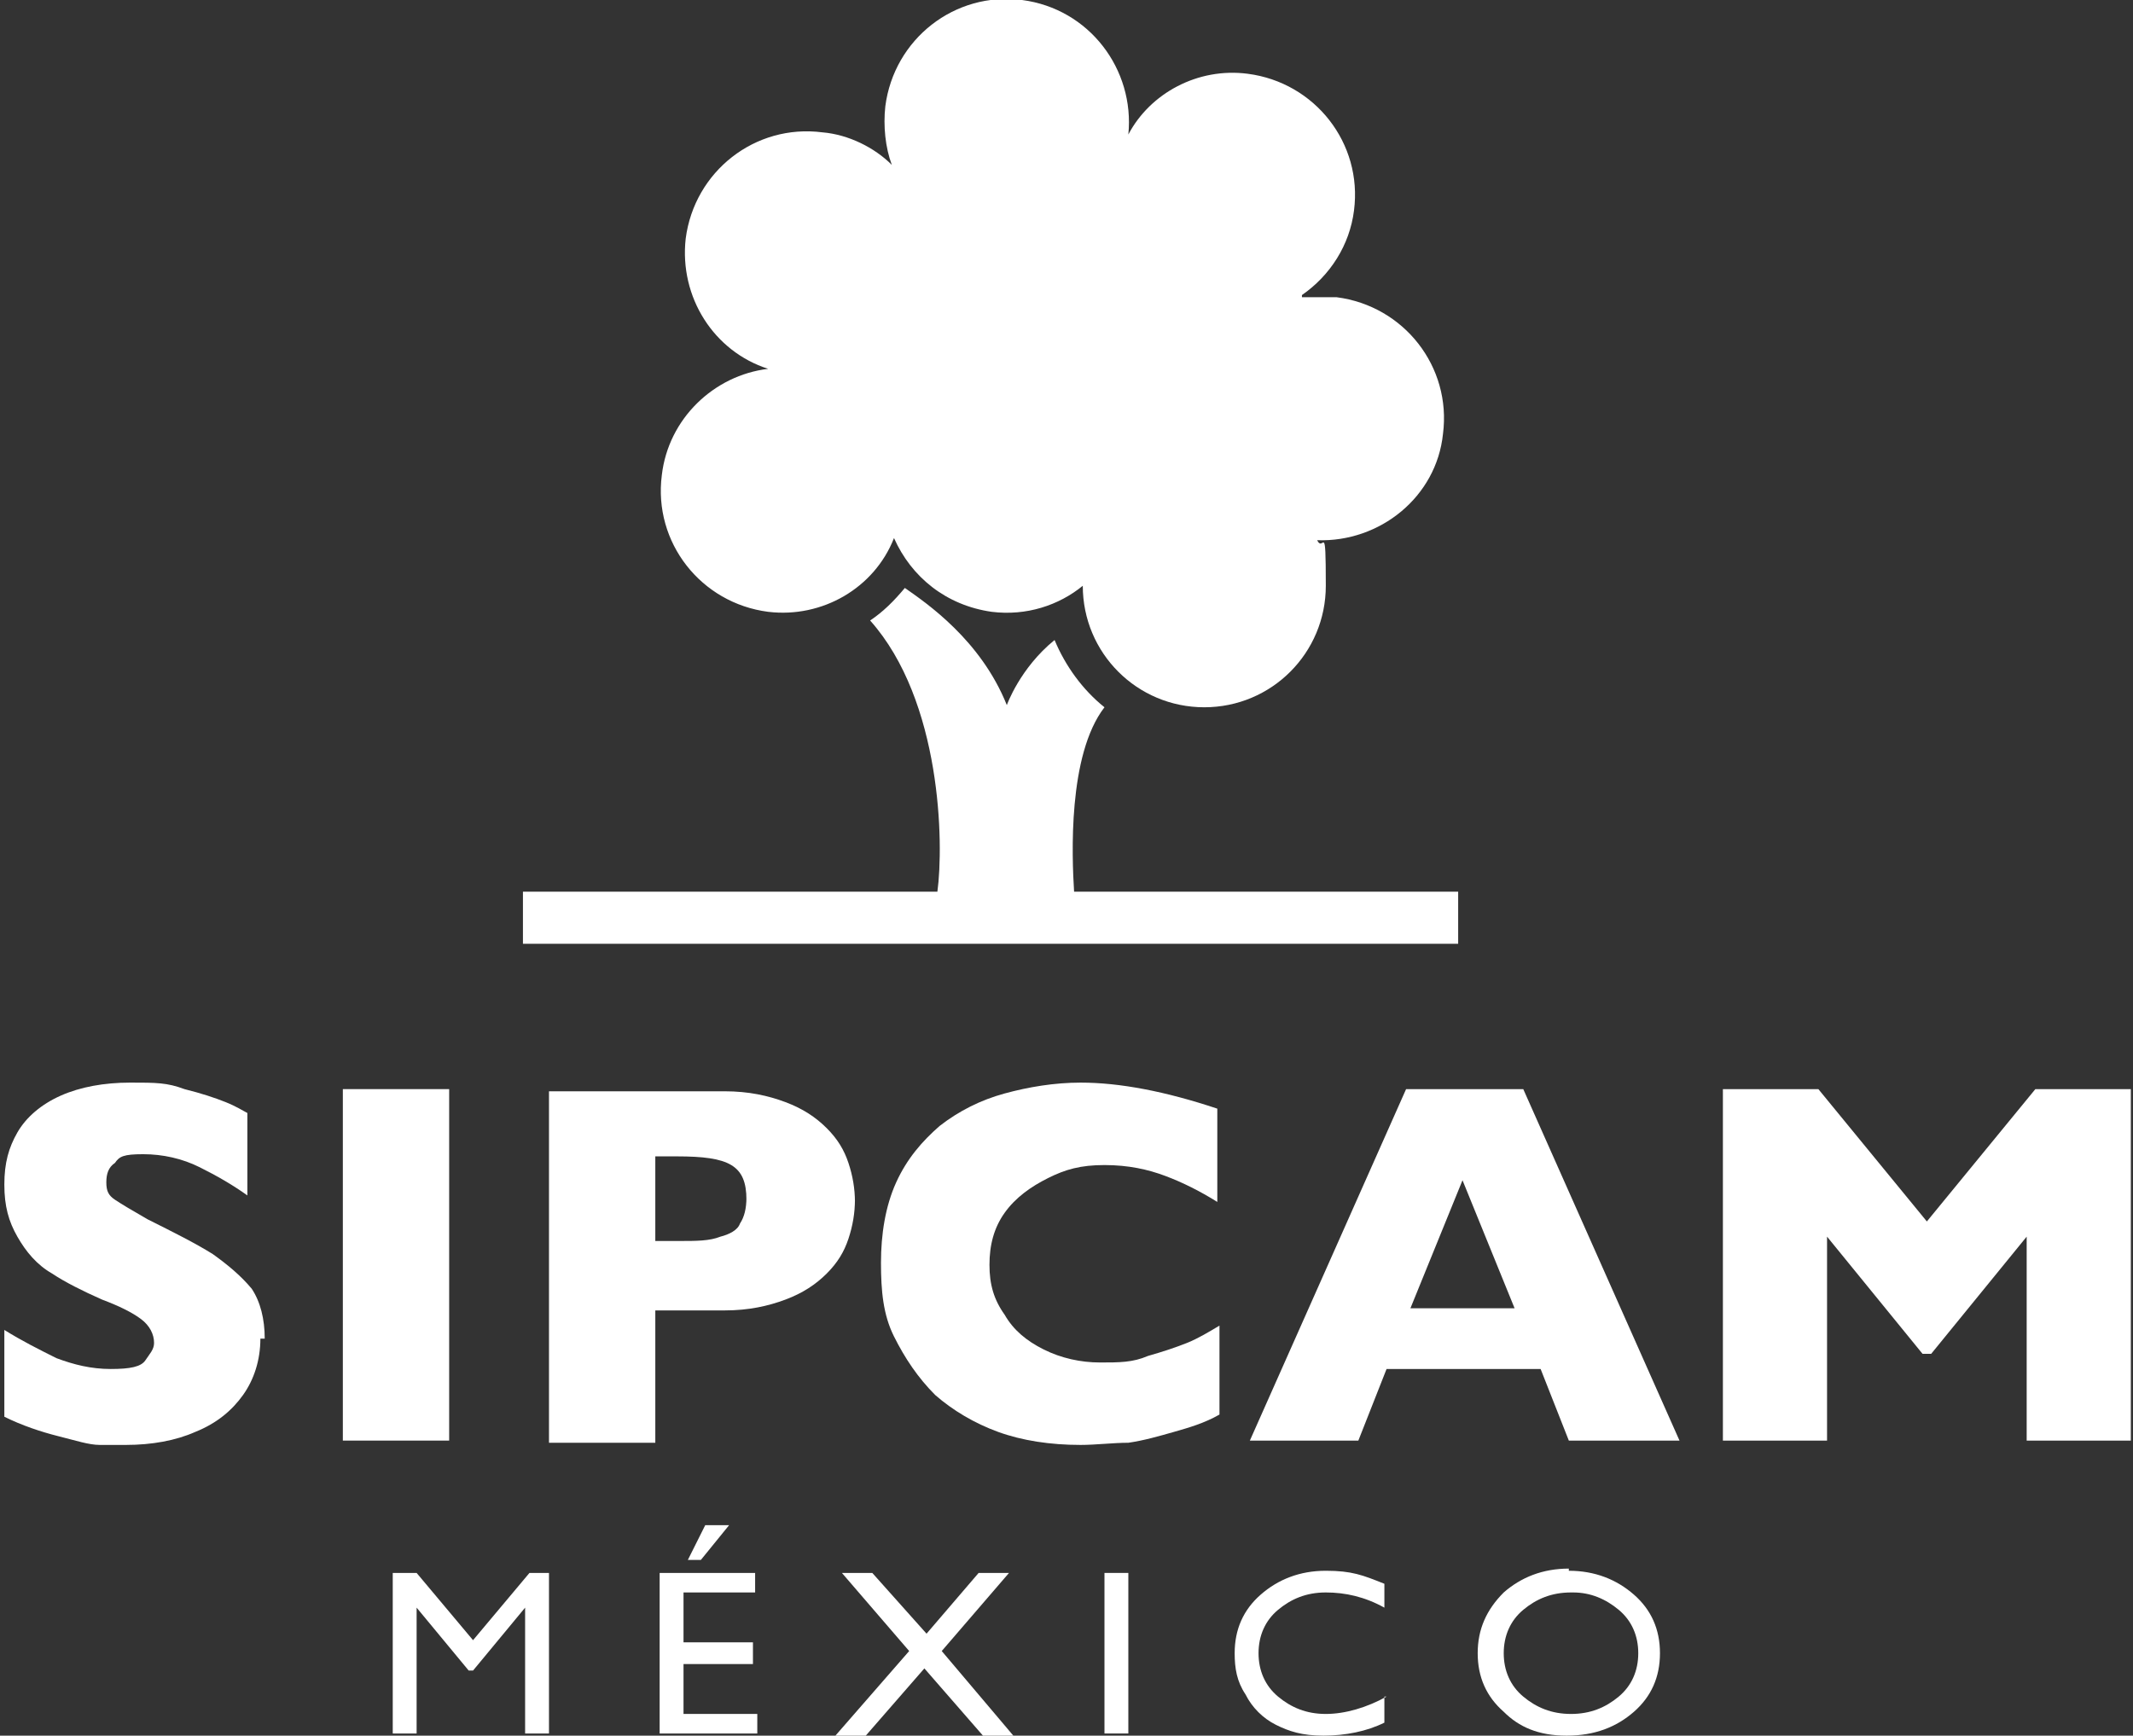
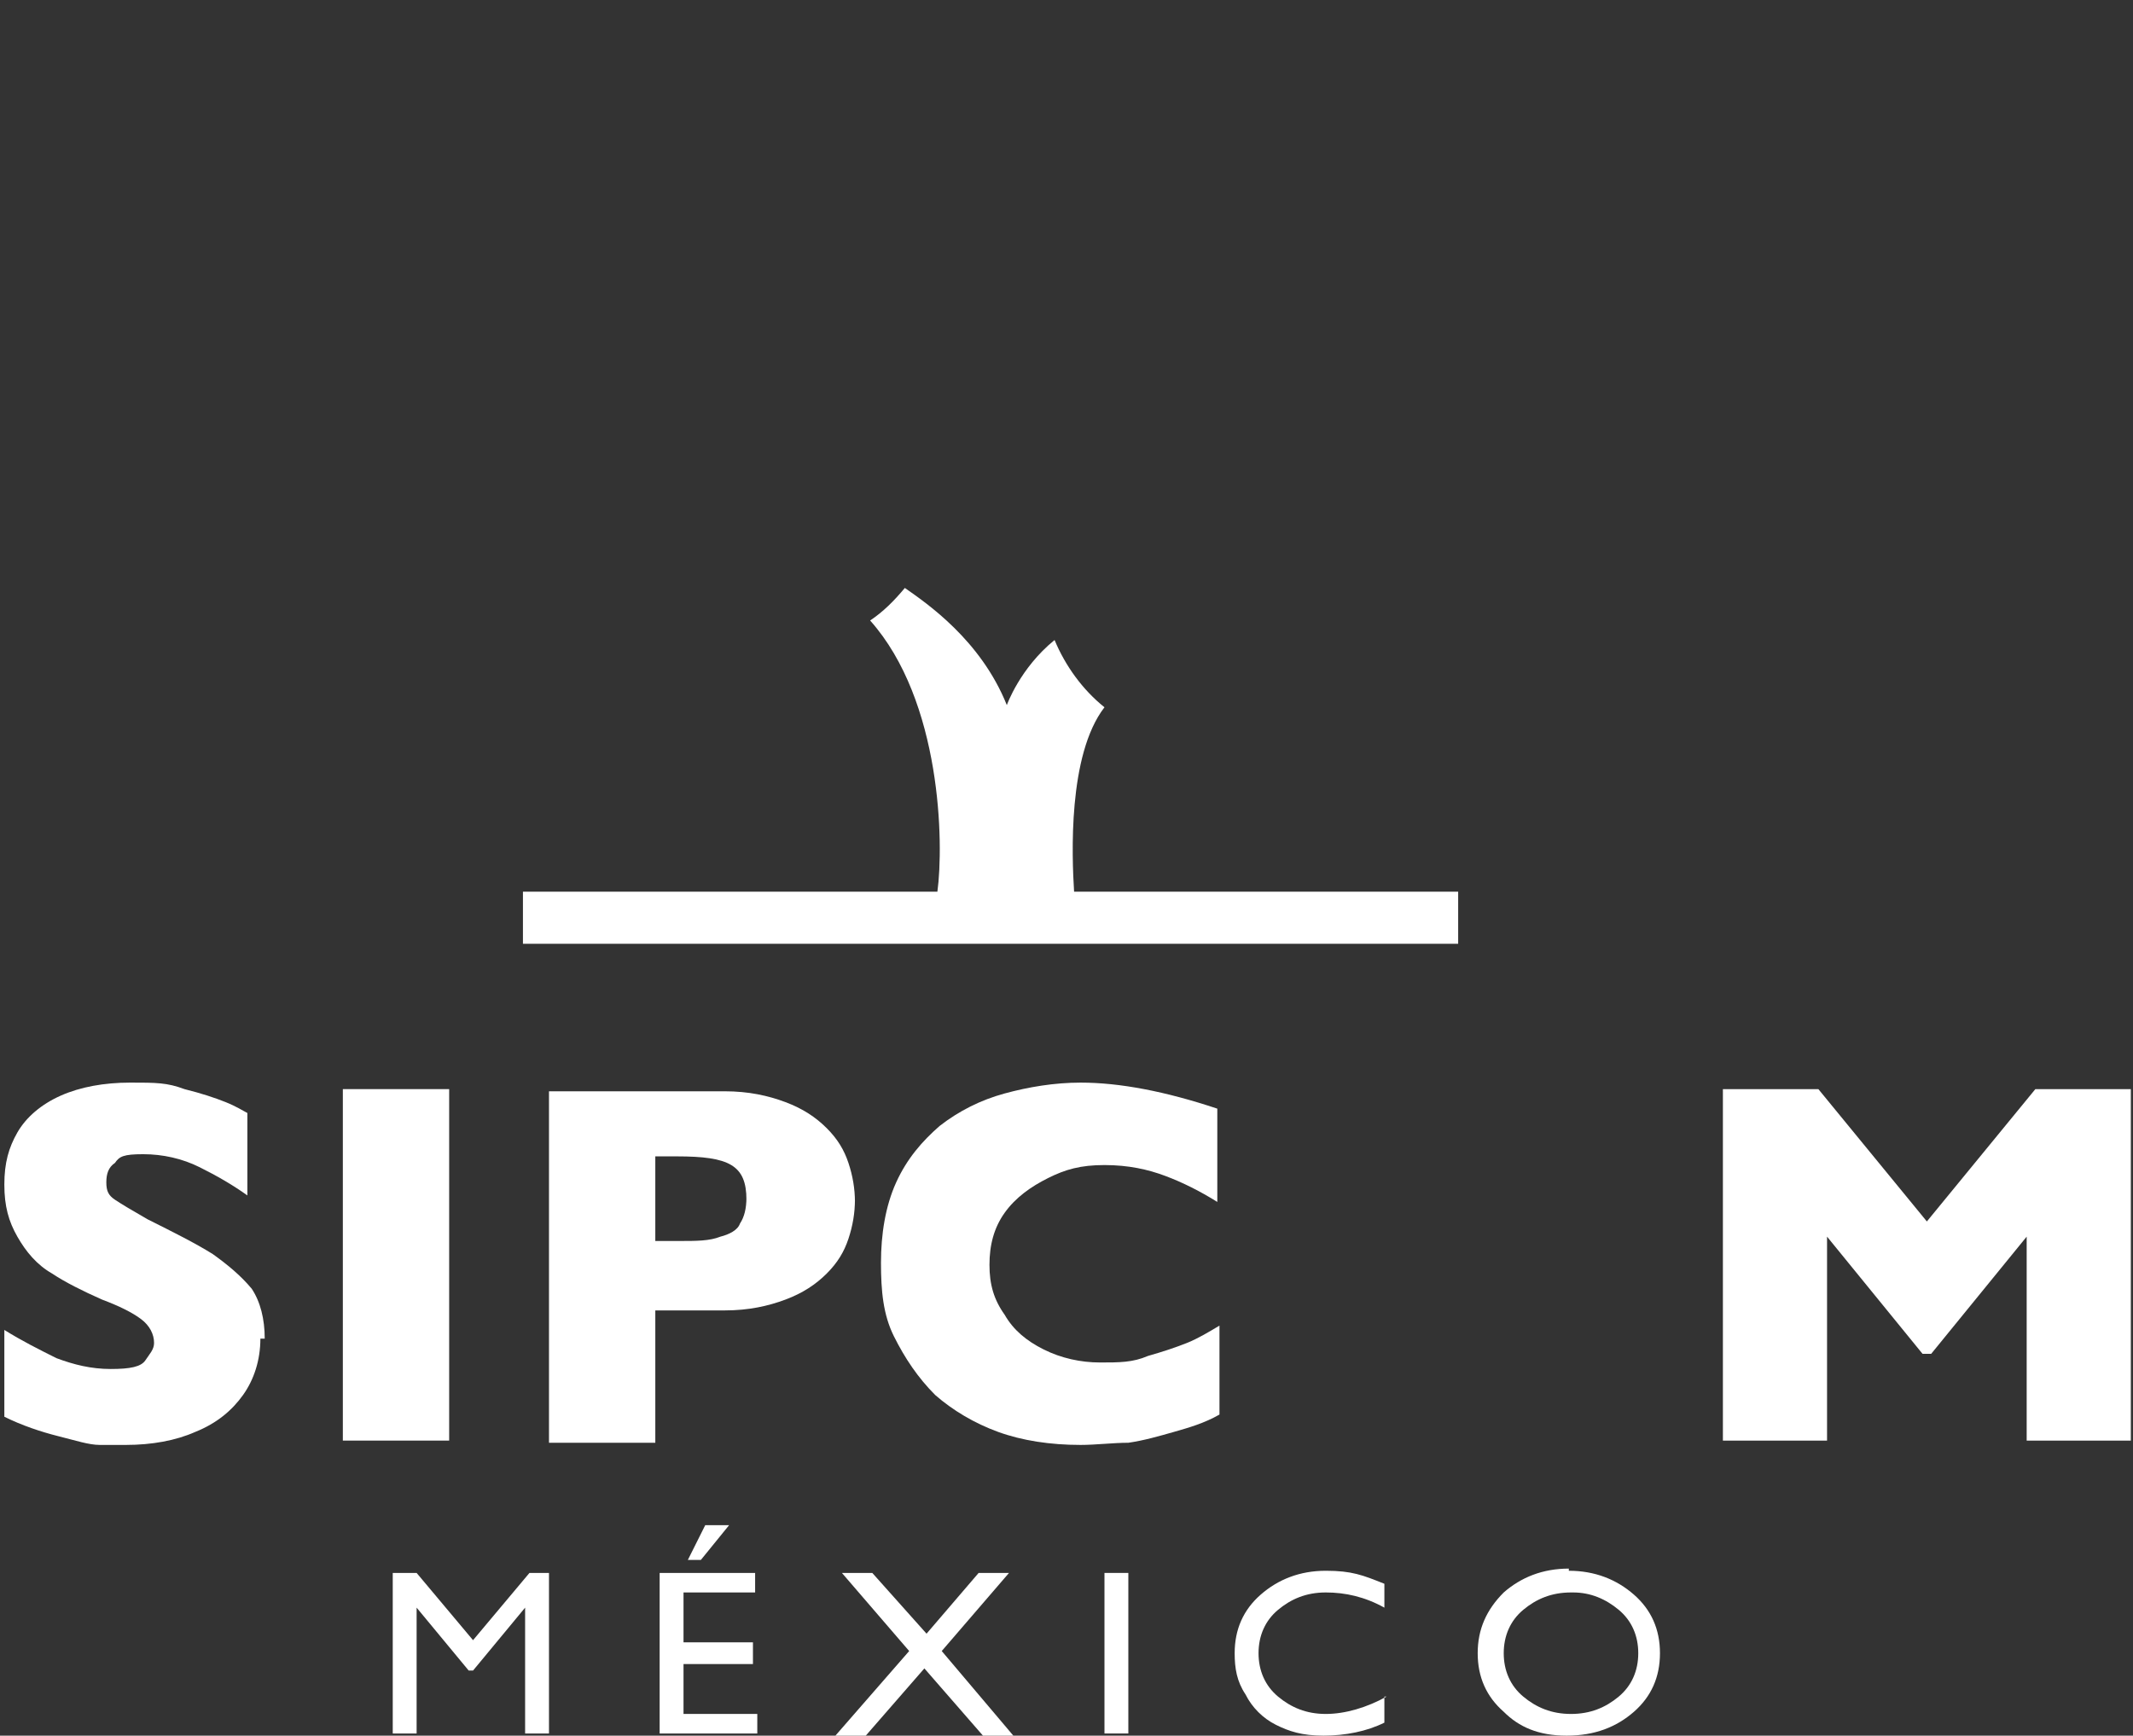
<svg xmlns="http://www.w3.org/2000/svg" id="Livello_1" version="1.1" viewBox="0 0 98.3 80">
  <rect x="0" y="0" width="98.3" height="80" fill="#333333" stroke="none" />
  <defs>
    <style>
      .st0 {
        fill: #fff;
      }
    </style>
  </defs>
  <g>
    <path class="st0" d="M24.3,72.5h1v7.4h-1.1v-5.8l-2.4,2.9h-.2l-2.4-2.9v5.8h-1.1v-7.4h1.1l2.6,3.1,2.6-3.1Z" />
    <path class="st0" d="M30.4,72.5h4.4v.9h-3.3v2.3h3.2v1h-3.2v2.3h3.4v.9h-4.5v-7.4ZM33.6,70.3l-1.3,1.6h-.6l.8-1.6h1.1Z" />
    <path class="st0" d="M45.1,72.5h1.4l-3.1,3.6,3.3,3.9h-1.4l-2.7-3.1-2.7,3.1h-1.4l3.4-3.9-3.1-3.6h1.4l2.5,2.8,2.4-2.8Z" />
    <path class="st0" d="M50.9,72.5h1.1v7.4h-1.1v-7.4Z" />
    <path class="st0" d="M63.8,78.2v1.2c-.8.4-1.8.6-2.8.6s-1.6-.2-2.2-.5c-.6-.3-1.1-.8-1.4-1.4-.4-.6-.5-1.2-.5-1.9,0-1.1.4-2,1.2-2.7.8-.7,1.8-1.1,3-1.1s1.7.2,2.7.6v1.1c-.9-.5-1.8-.7-2.7-.7s-1.6.3-2.2.8c-.6.5-.9,1.2-.9,2s.3,1.5.9,2c.6.5,1.3.8,2.2.8s1.9-.3,2.8-.8Z" />
    <path class="st0" d="M72.3,72.4c1.2,0,2.2.4,3,1.1.8.7,1.2,1.6,1.2,2.7s-.4,2-1.2,2.7c-.8.7-1.8,1.1-3.1,1.1s-2.2-.4-2.9-1.1c-.8-.7-1.2-1.6-1.2-2.7s.4-2,1.2-2.8c.8-.7,1.8-1.1,3-1.1ZM72.4,73.4c-.9,0-1.6.3-2.2.8-.6.5-.9,1.2-.9,2s.3,1.5.9,2,1.3.8,2.2.8,1.6-.3,2.2-.8c.6-.5.9-1.2.9-2s-.3-1.5-.9-2c-.6-.5-1.3-.8-2.1-.8Z" />
  </g>
  <g>
    <path class="st0" d="M12,61.7c0,1-.3,1.9-.8,2.6-.5.7-1.2,1.3-2.2,1.7-.9.4-2,.6-3.2.6s-.7,0-1.2,0c-.5,0-1.1-.2-1.9-.4-.8-.2-1.7-.5-2.5-.9v-4c.8.5,1.6.9,2.4,1.3.8.3,1.6.5,2.5.5s1.4-.1,1.6-.4c.2-.3.4-.5.4-.8,0-.4-.2-.8-.6-1.1-.4-.3-1-.6-1.8-.9-.9-.4-1.7-.8-2.3-1.2-.7-.4-1.2-1-1.6-1.7-.4-.7-.6-1.4-.6-2.4s.2-1.7.6-2.4c.4-.7,1.1-1.3,2-1.7.9-.4,2-.6,3.2-.6s1.7,0,2.5.3c.8.2,1.4.4,1.9.6.5.2.8.4,1,.5v3.8c-.7-.5-1.4-.9-2.2-1.3-.8-.4-1.7-.6-2.6-.6s-1.1.1-1.3.4c-.3.2-.4.5-.4.9s.1.6.4.8c.3.2.8.5,1.5.9,1.2.6,2.2,1.1,3,1.6.7.5,1.3,1,1.8,1.6.4.6.6,1.4.6,2.3Z" />
    <path class="st0" d="M20.7,66.4h-4.9v-16.2h4.9v16.2Z" />
    <path class="st0" d="M39.4,55.3c0,.6-.1,1.2-.3,1.8-.2.6-.5,1.1-1,1.6-.5.5-1.1.9-1.9,1.2-.8.3-1.7.5-2.8.5h-3.2v6.1h-4.9v-16.2h8.1c1.1,0,2,.2,2.8.5.8.3,1.4.7,1.9,1.2.5.5.8,1,1,1.6.2.6.3,1.2.3,1.8ZM34.4,55.3c0-.8-.2-1.3-.7-1.6s-1.3-.4-2.5-.4h-1v3.9h1.1c.8,0,1.4,0,1.9-.2.4-.1.8-.3.9-.6.2-.3.3-.7.3-1.2Z" />
    <path class="st0" d="M56.2,65.2c-.7.4-1.4.6-2.1.8-.7.2-1.4.4-2.1.5-.7,0-1.5.1-2.2.1-1.4,0-2.7-.2-3.8-.6-1.1-.4-2.1-1-2.9-1.7-.8-.8-1.4-1.7-1.9-2.7s-.6-2.1-.6-3.4.2-2.6.7-3.7c.5-1.1,1.2-1.9,2-2.6.9-.7,1.9-1.2,3-1.5,1.1-.3,2.3-.5,3.5-.5,1.8,0,3.9.4,6.3,1.2v4.3c-.8-.5-1.6-.9-2.4-1.2s-1.7-.5-2.8-.5-1.8.2-2.6.6c-.8.4-1.5.9-2,1.6-.5.7-.7,1.5-.7,2.4s.2,1.6.7,2.3c.4.7,1,1.2,1.8,1.6.8.4,1.7.6,2.6.6s1.5,0,2.2-.3c.7-.2,1.3-.4,1.8-.6.5-.2,1-.5,1.5-.8v4.1Z" />
-     <path class="st0" d="M77.3,66.4h-5l-1.3-3.3h-7.1l-1.3,3.3h-5l7.2-16.2h5.4l7.2,16.2ZM69.8,60.3l-2.4-5.9-2.4,5.9h4.8Z" />
    <path class="st0" d="M98.3,66.4h-4.9v-9.4l-4.4,5.4h-.4l-4.4-5.4v9.4h-4.8v-16.2h4.4l5,6.1,5-6.1h4.4v16.2Z" />
  </g>
  <path class="st0" d="M49.5,41.1c-.1-1.6-.3-6.3,1.4-8.5-1-.8-1.8-1.9-2.3-3.1-1.6,1.3-2.2,3-2.2,3-1.2-3-3.7-4.7-4.7-5.4-.5.6-1,1.1-1.6,1.5,3.3,3.7,3.4,10.3,3.1,12.5h-19.1v2.4h43.1v-2.4h-17.7Z" />
-   <path class="st0" d="M60,13.6c1.3-.9,2.2-2.3,2.4-3.9.4-3.1-1.8-5.9-4.9-6.3-2.3-.3-4.5.9-5.5,2.8.3-3-1.8-5.8-4.9-6.2-3.1-.4-5.9,1.8-6.3,4.9-.1.9,0,1.9.3,2.7-.8-.8-2-1.4-3.2-1.5-3.1-.4-5.9,1.8-6.3,4.9-.3,2.7,1.3,5.2,3.8,6-2.5.3-4.6,2.3-4.9,4.9-.4,3.1,1.8,5.9,4.9,6.3,2.5.3,4.9-1.1,5.8-3.4.8,1.8,2.4,3.1,4.5,3.4,1.6.2,3.1-.3,4.2-1.2,0,3.1,2.5,5.6,5.6,5.6s5.6-2.5,5.6-5.6-.1-1.5-.4-2.1c2.9.1,5.5-2,5.8-4.9.4-3.1-1.8-5.9-4.9-6.3-.6,0-1.1,0-1.6,0" />
</svg>